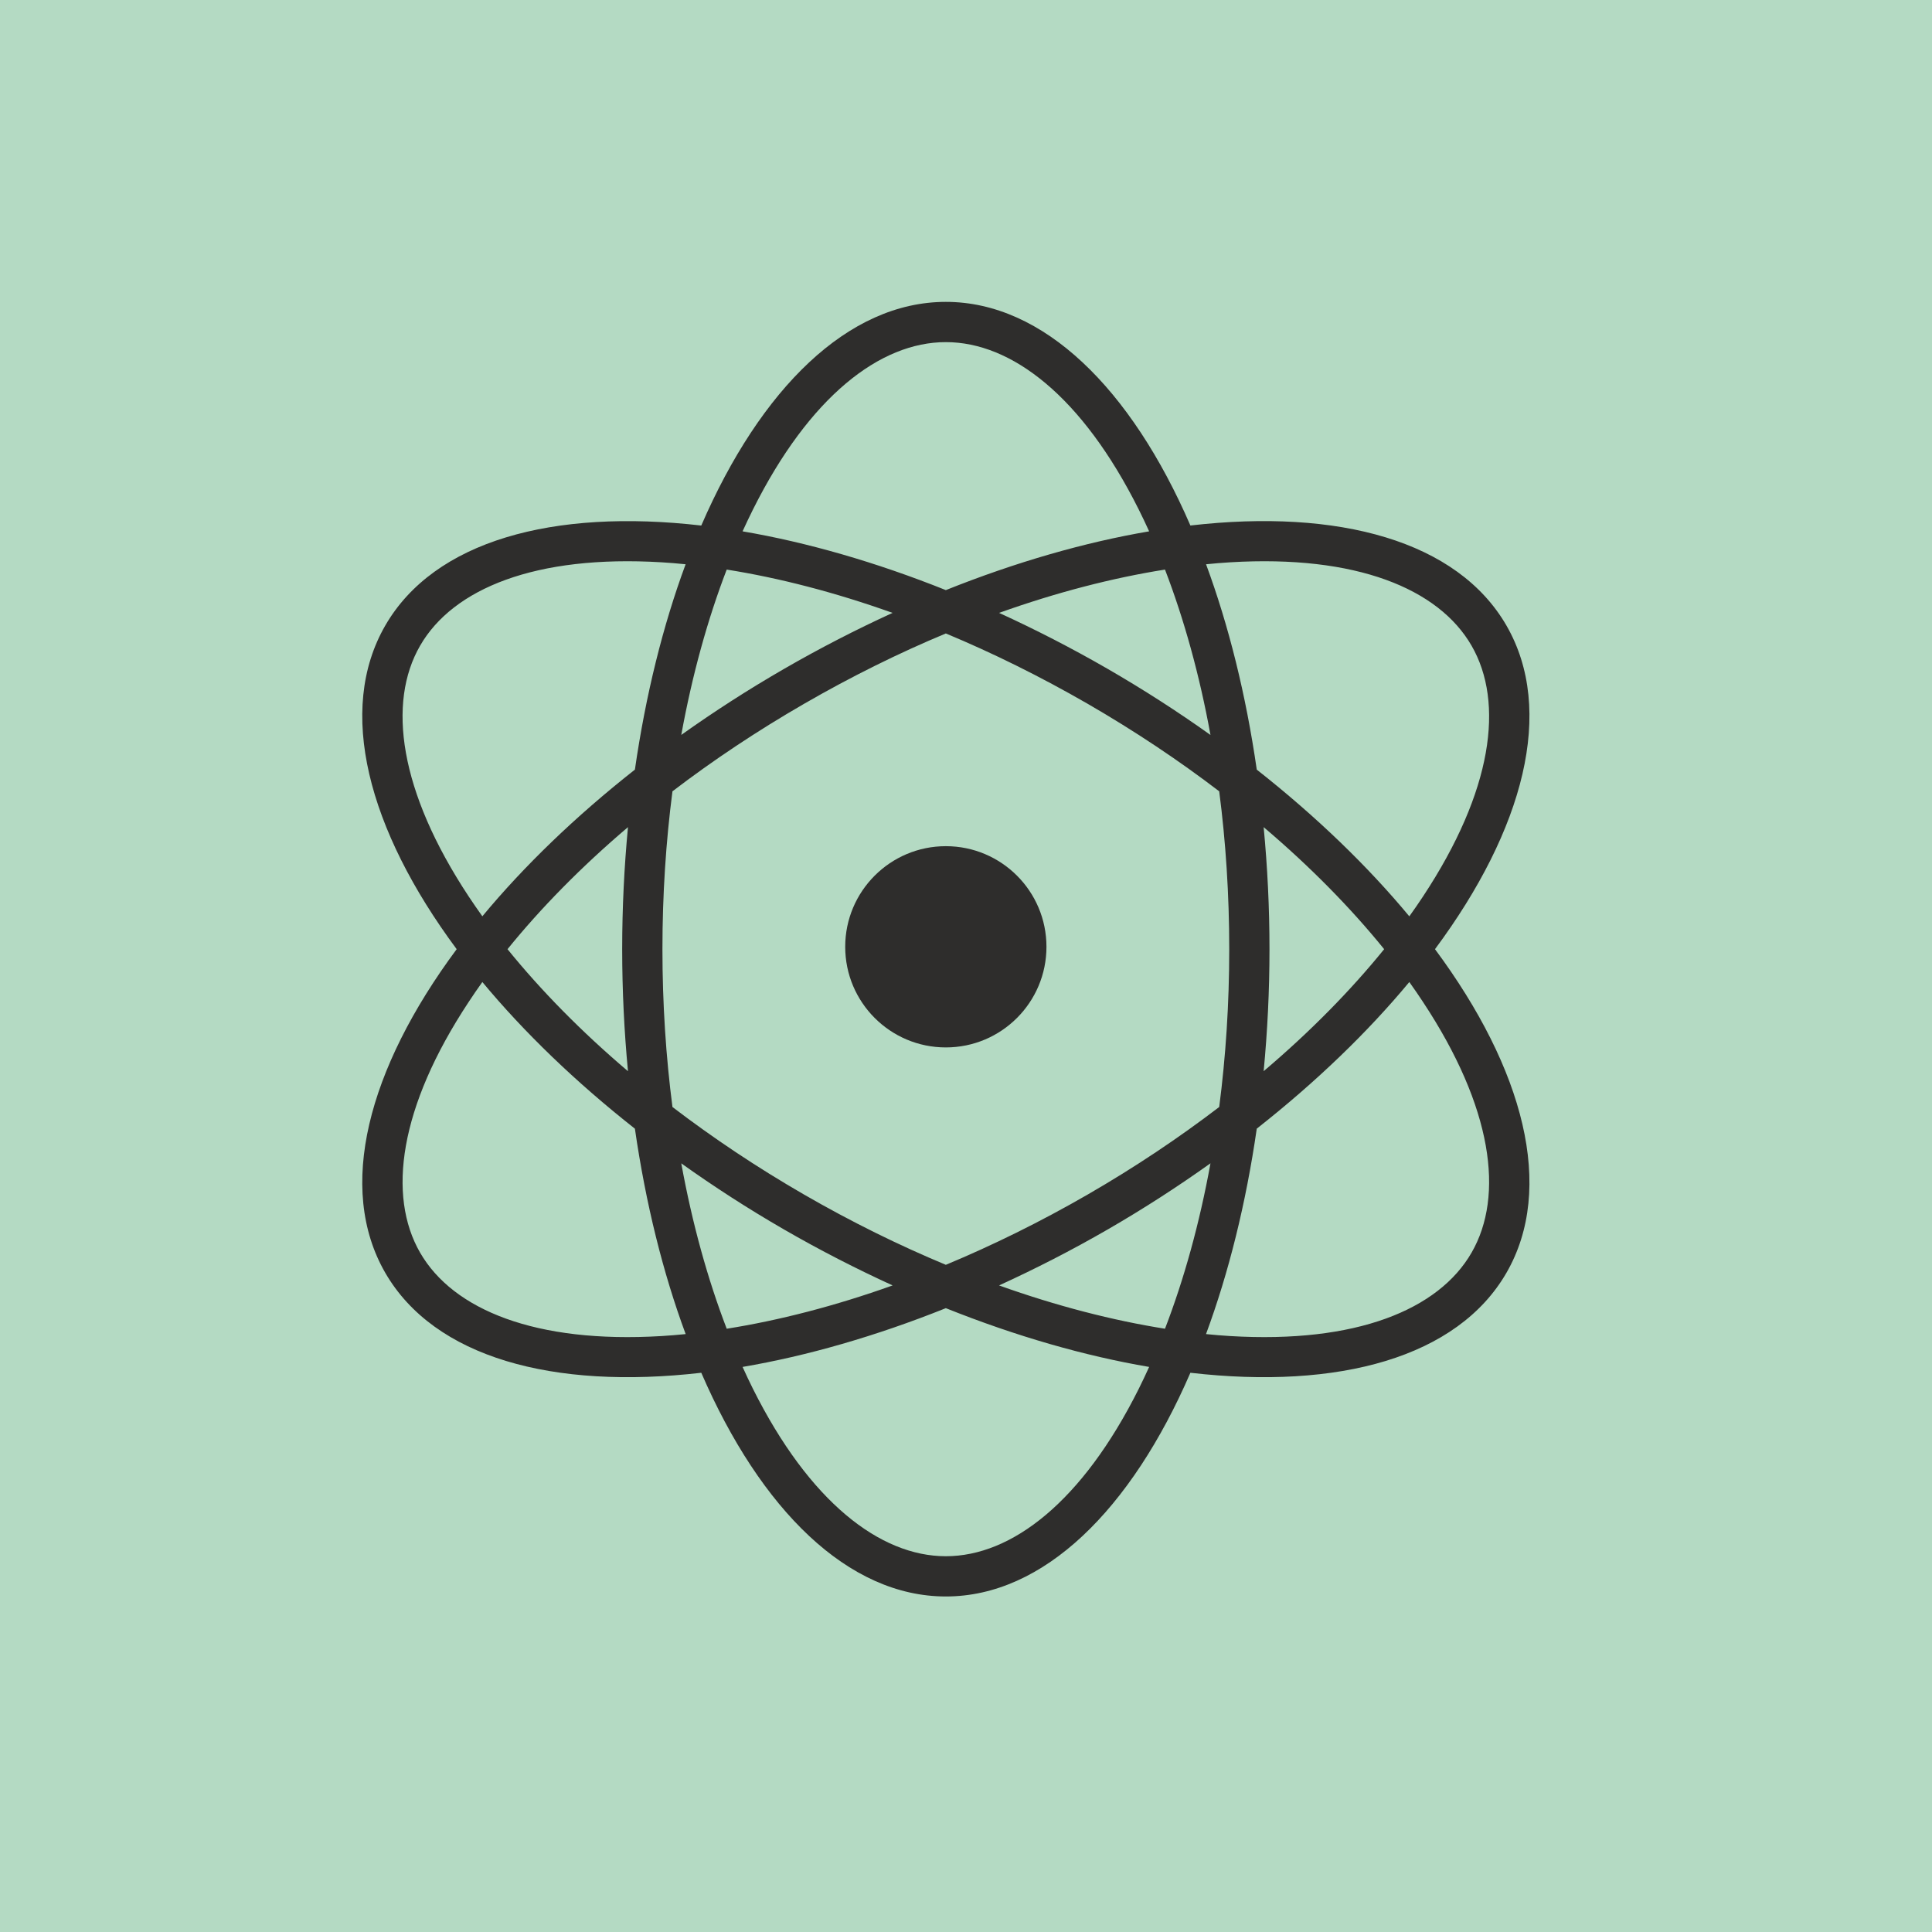
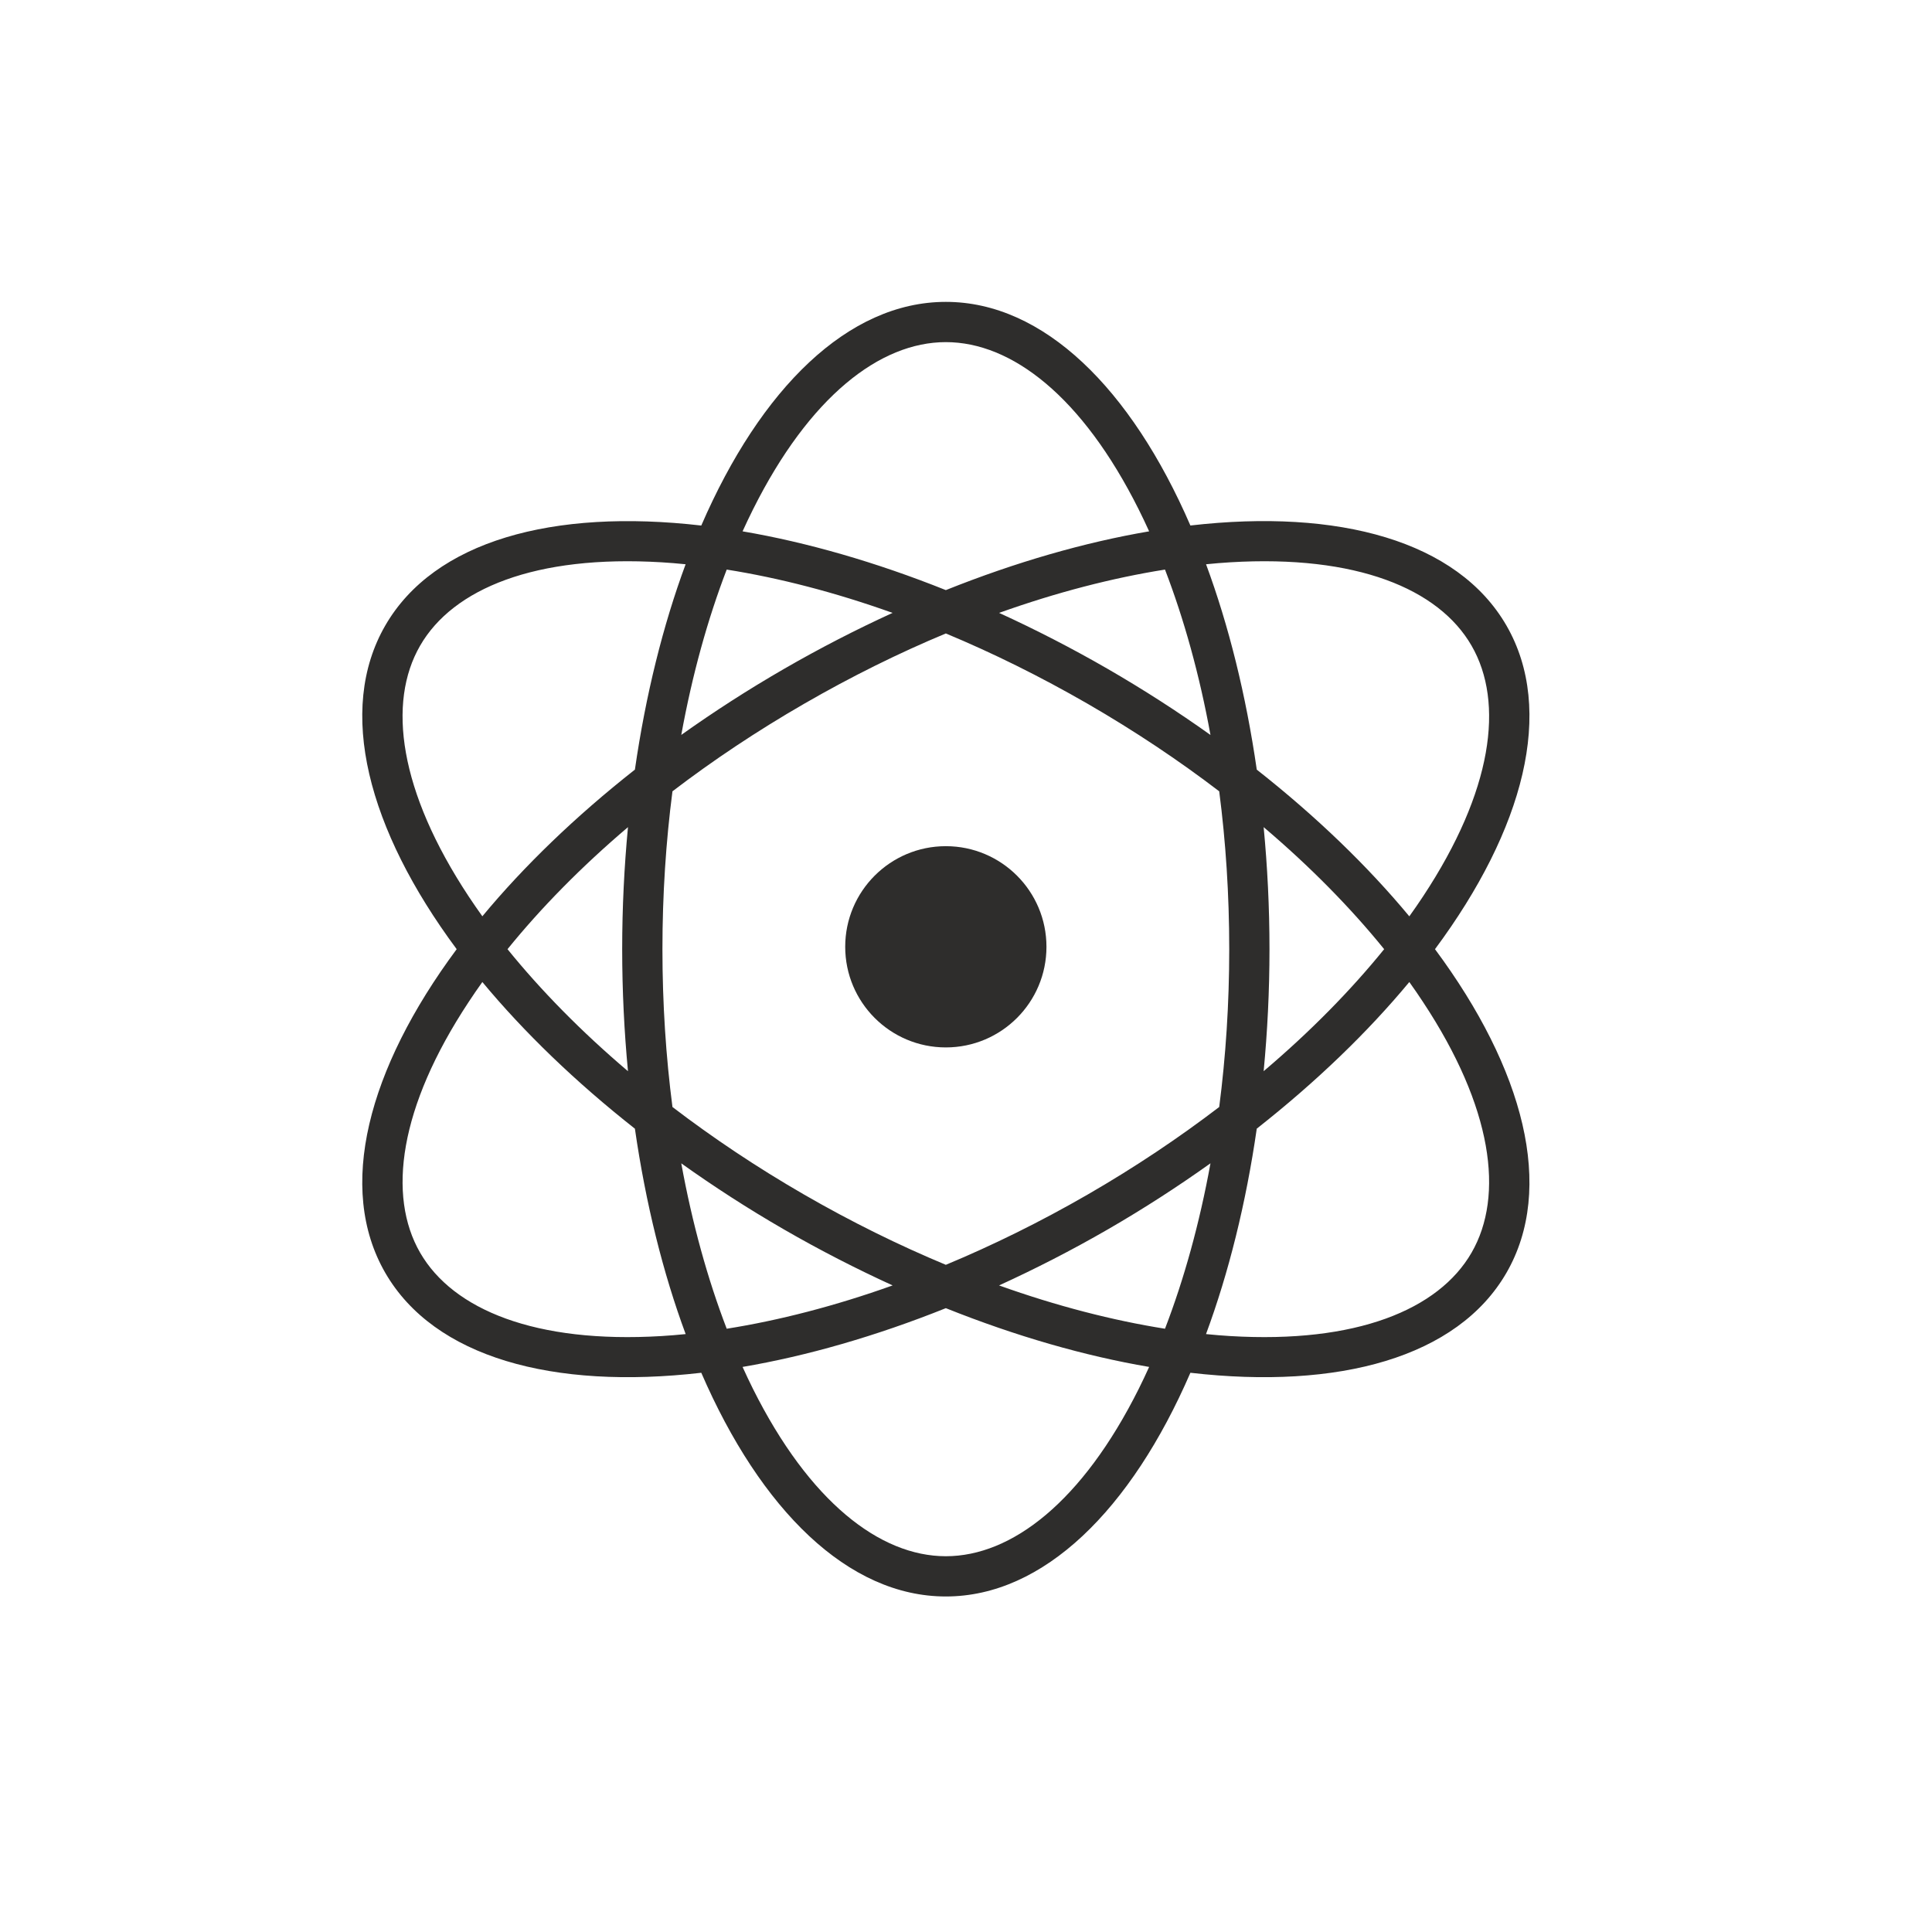
<svg xmlns="http://www.w3.org/2000/svg" width="48" height="48" viewBox="0 0 48 48" fill="none">
-   <rect width="48" height="48" fill="#B4DAC3" />
  <circle cx="23.499" cy="23.523" r="2.5" fill="#2E2D2C" />
  <path d="M23.499 7.5C25.927 7.5 28.101 9.653 29.575 13.056C33.26 12.631 36.212 13.438 37.427 15.541C38.641 17.644 37.863 20.604 35.652 23.582C37.862 26.56 38.641 29.52 37.427 31.623C36.212 33.726 33.26 34.531 29.575 34.106C28.101 37.51 25.927 39.664 23.499 39.664C21.071 39.664 18.897 37.51 17.423 34.106C13.739 34.531 10.787 33.726 9.572 31.623C8.358 29.52 9.136 26.56 11.346 23.582C9.136 20.604 8.358 17.644 9.572 15.541C10.786 13.438 13.738 12.632 17.423 13.057C18.897 9.654 21.071 7.5 23.499 7.5ZM23.499 32.501C21.752 33.2 20.045 33.689 18.449 33.961C18.534 34.147 18.619 34.33 18.708 34.507C20.11 37.31 21.862 38.664 23.499 38.664C25.137 38.664 26.889 37.31 28.291 34.507C28.38 34.33 28.465 34.147 28.55 33.961C26.954 33.689 25.246 33.2 23.499 32.501ZM11.984 24.398C11.865 24.564 11.752 24.729 11.643 24.895C9.915 27.511 9.62 29.705 10.438 31.123C11.257 32.541 13.306 33.382 16.435 33.194C16.632 33.182 16.832 33.166 17.035 33.145C16.473 31.627 16.043 29.904 15.774 28.042C14.296 26.878 13.018 25.644 11.984 24.398ZM35.014 24.398C33.98 25.645 32.702 26.878 31.224 28.041C30.955 29.903 30.525 31.627 29.963 33.145C30.166 33.166 30.367 33.182 30.564 33.194C33.694 33.382 35.742 32.541 36.56 31.123C37.379 29.705 37.083 27.511 35.355 24.895C35.247 24.73 35.133 24.564 35.014 24.398ZM30.074 28.902C29.27 29.475 28.419 30.027 27.52 30.546C26.623 31.064 25.719 31.526 24.821 31.936C26.256 32.449 27.646 32.806 28.944 33.012C29.416 31.785 29.801 30.402 30.074 28.902ZM16.926 28.903C17.199 30.403 17.584 31.785 18.055 33.012C19.352 32.806 20.742 32.449 22.177 31.936C21.28 31.526 20.376 31.064 19.479 30.546C18.581 30.028 17.729 29.476 16.926 28.903ZM23.499 15.738C22.337 16.222 21.157 16.805 19.98 17.484C18.802 18.164 17.707 18.896 16.707 19.66C16.545 20.908 16.458 22.223 16.458 23.582C16.458 24.941 16.545 26.255 16.707 27.503C17.707 28.267 18.801 29 19.979 29.68C21.156 30.359 22.337 30.94 23.499 31.424C24.661 30.94 25.843 30.359 27.02 29.68C28.198 29 29.291 28.267 30.291 27.503C30.453 26.255 30.54 24.941 30.54 23.582C30.54 22.223 30.453 20.908 30.291 19.66C29.291 18.896 28.197 18.164 27.02 17.484C25.842 16.805 24.661 16.222 23.499 15.738ZM15.602 20.55C14.441 21.536 13.436 22.561 12.609 23.582C13.436 24.603 14.44 25.628 15.602 26.614C15.509 25.632 15.458 24.619 15.458 23.582C15.458 22.546 15.509 21.532 15.602 20.55ZM31.395 20.55C31.489 21.532 31.54 22.546 31.54 23.582C31.54 24.618 31.489 25.631 31.395 26.613C32.557 25.628 33.562 24.603 34.389 23.582C33.562 22.561 32.557 21.536 31.395 20.55ZM30.565 13.97C30.368 13.982 30.167 13.998 29.964 14.019C30.526 15.537 30.955 17.259 31.224 19.121C32.702 20.285 33.98 21.519 35.014 22.766C35.133 22.6 35.248 22.435 35.356 22.27C37.084 19.653 37.379 17.459 36.56 16.041C35.742 14.623 33.694 13.782 30.565 13.97ZM16.434 13.97C13.305 13.782 11.256 14.623 10.438 16.041C9.619 17.459 9.915 19.654 11.643 22.27C11.751 22.434 11.866 22.599 11.984 22.765C13.018 21.518 14.296 20.284 15.774 19.121C16.043 17.26 16.472 15.537 17.034 14.019C16.831 13.998 16.631 13.982 16.434 13.97ZM28.944 14.151C27.647 14.357 26.257 14.714 24.822 15.227C25.719 15.637 26.622 16.1 27.52 16.618C28.418 17.137 29.27 17.687 30.074 18.26C29.801 16.76 29.415 15.378 28.944 14.151ZM18.055 14.151C17.584 15.377 17.199 16.76 16.926 18.259C17.729 17.687 18.582 17.136 19.48 16.618C20.377 16.1 21.279 15.637 22.176 15.227C20.741 14.714 19.352 14.357 18.055 14.151ZM23.499 8.5C21.862 8.5 20.11 9.854 18.708 12.657C18.62 12.834 18.533 13.015 18.449 13.201C20.045 13.473 21.753 13.963 23.499 14.661C25.246 13.962 26.954 13.473 28.55 13.201C28.466 13.015 28.379 12.834 28.291 12.657C26.889 9.853 25.137 8.5 23.499 8.5Z" fill="#2E2D2C" />
</svg>